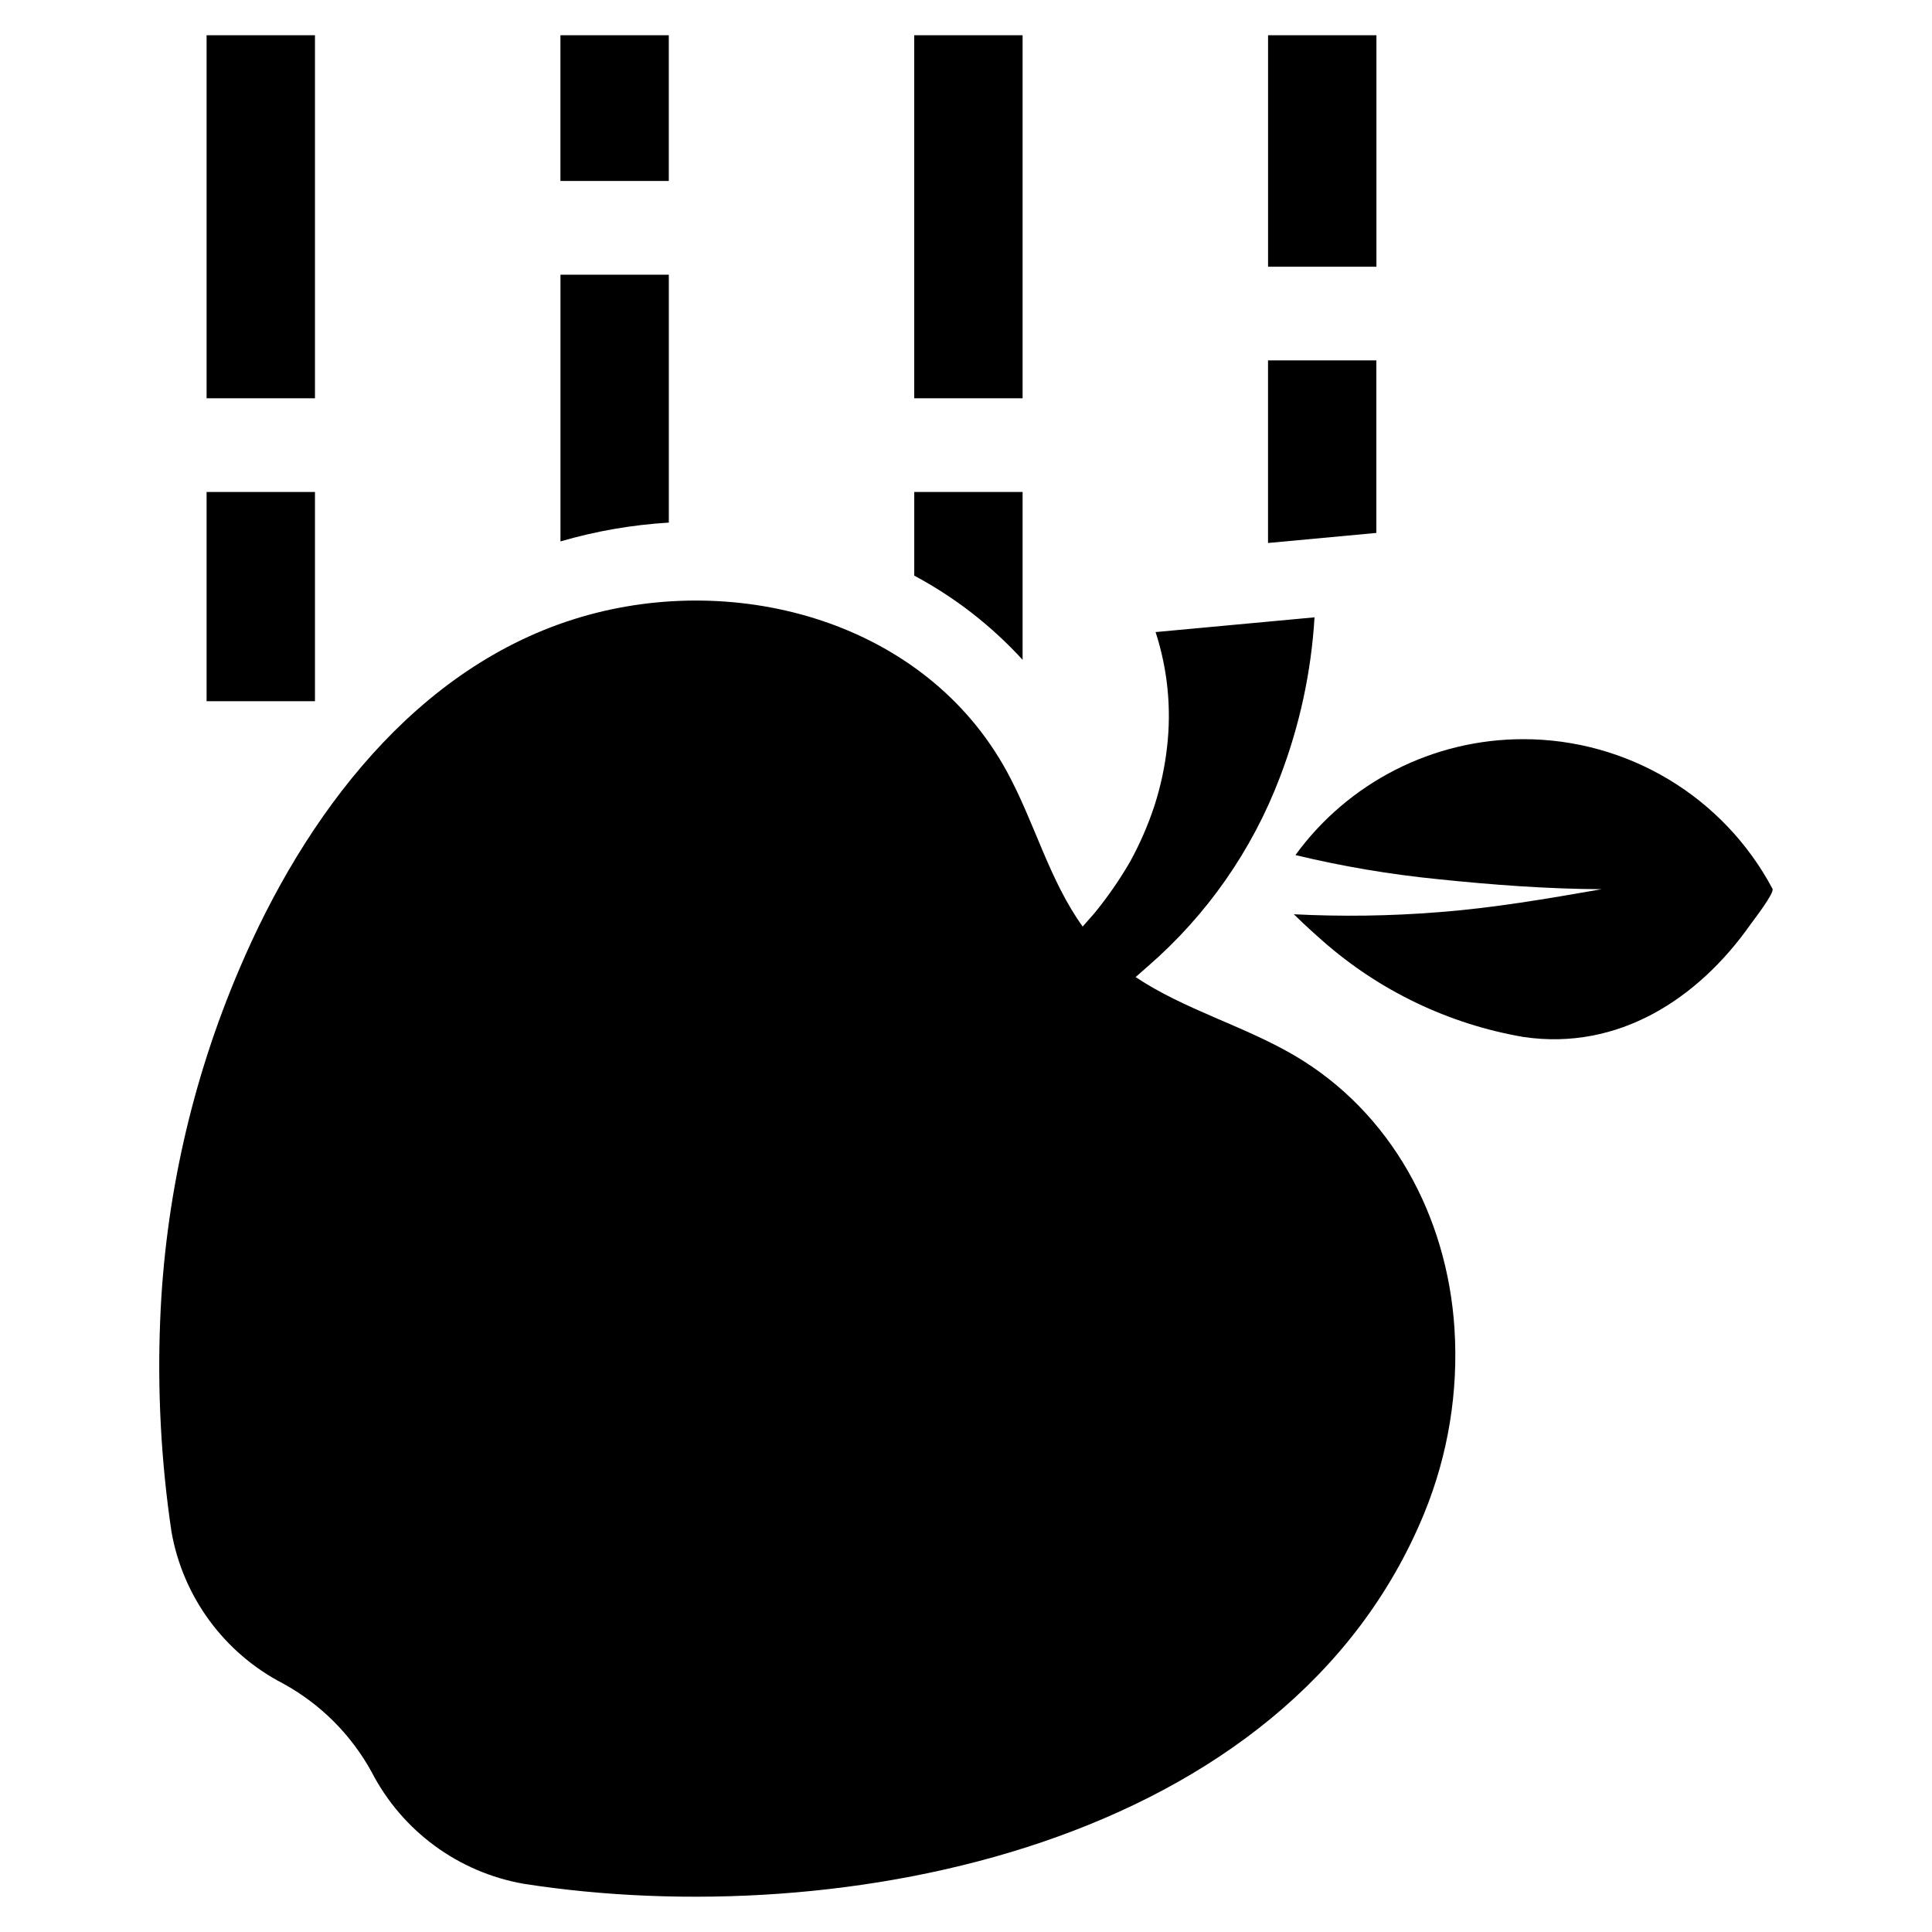
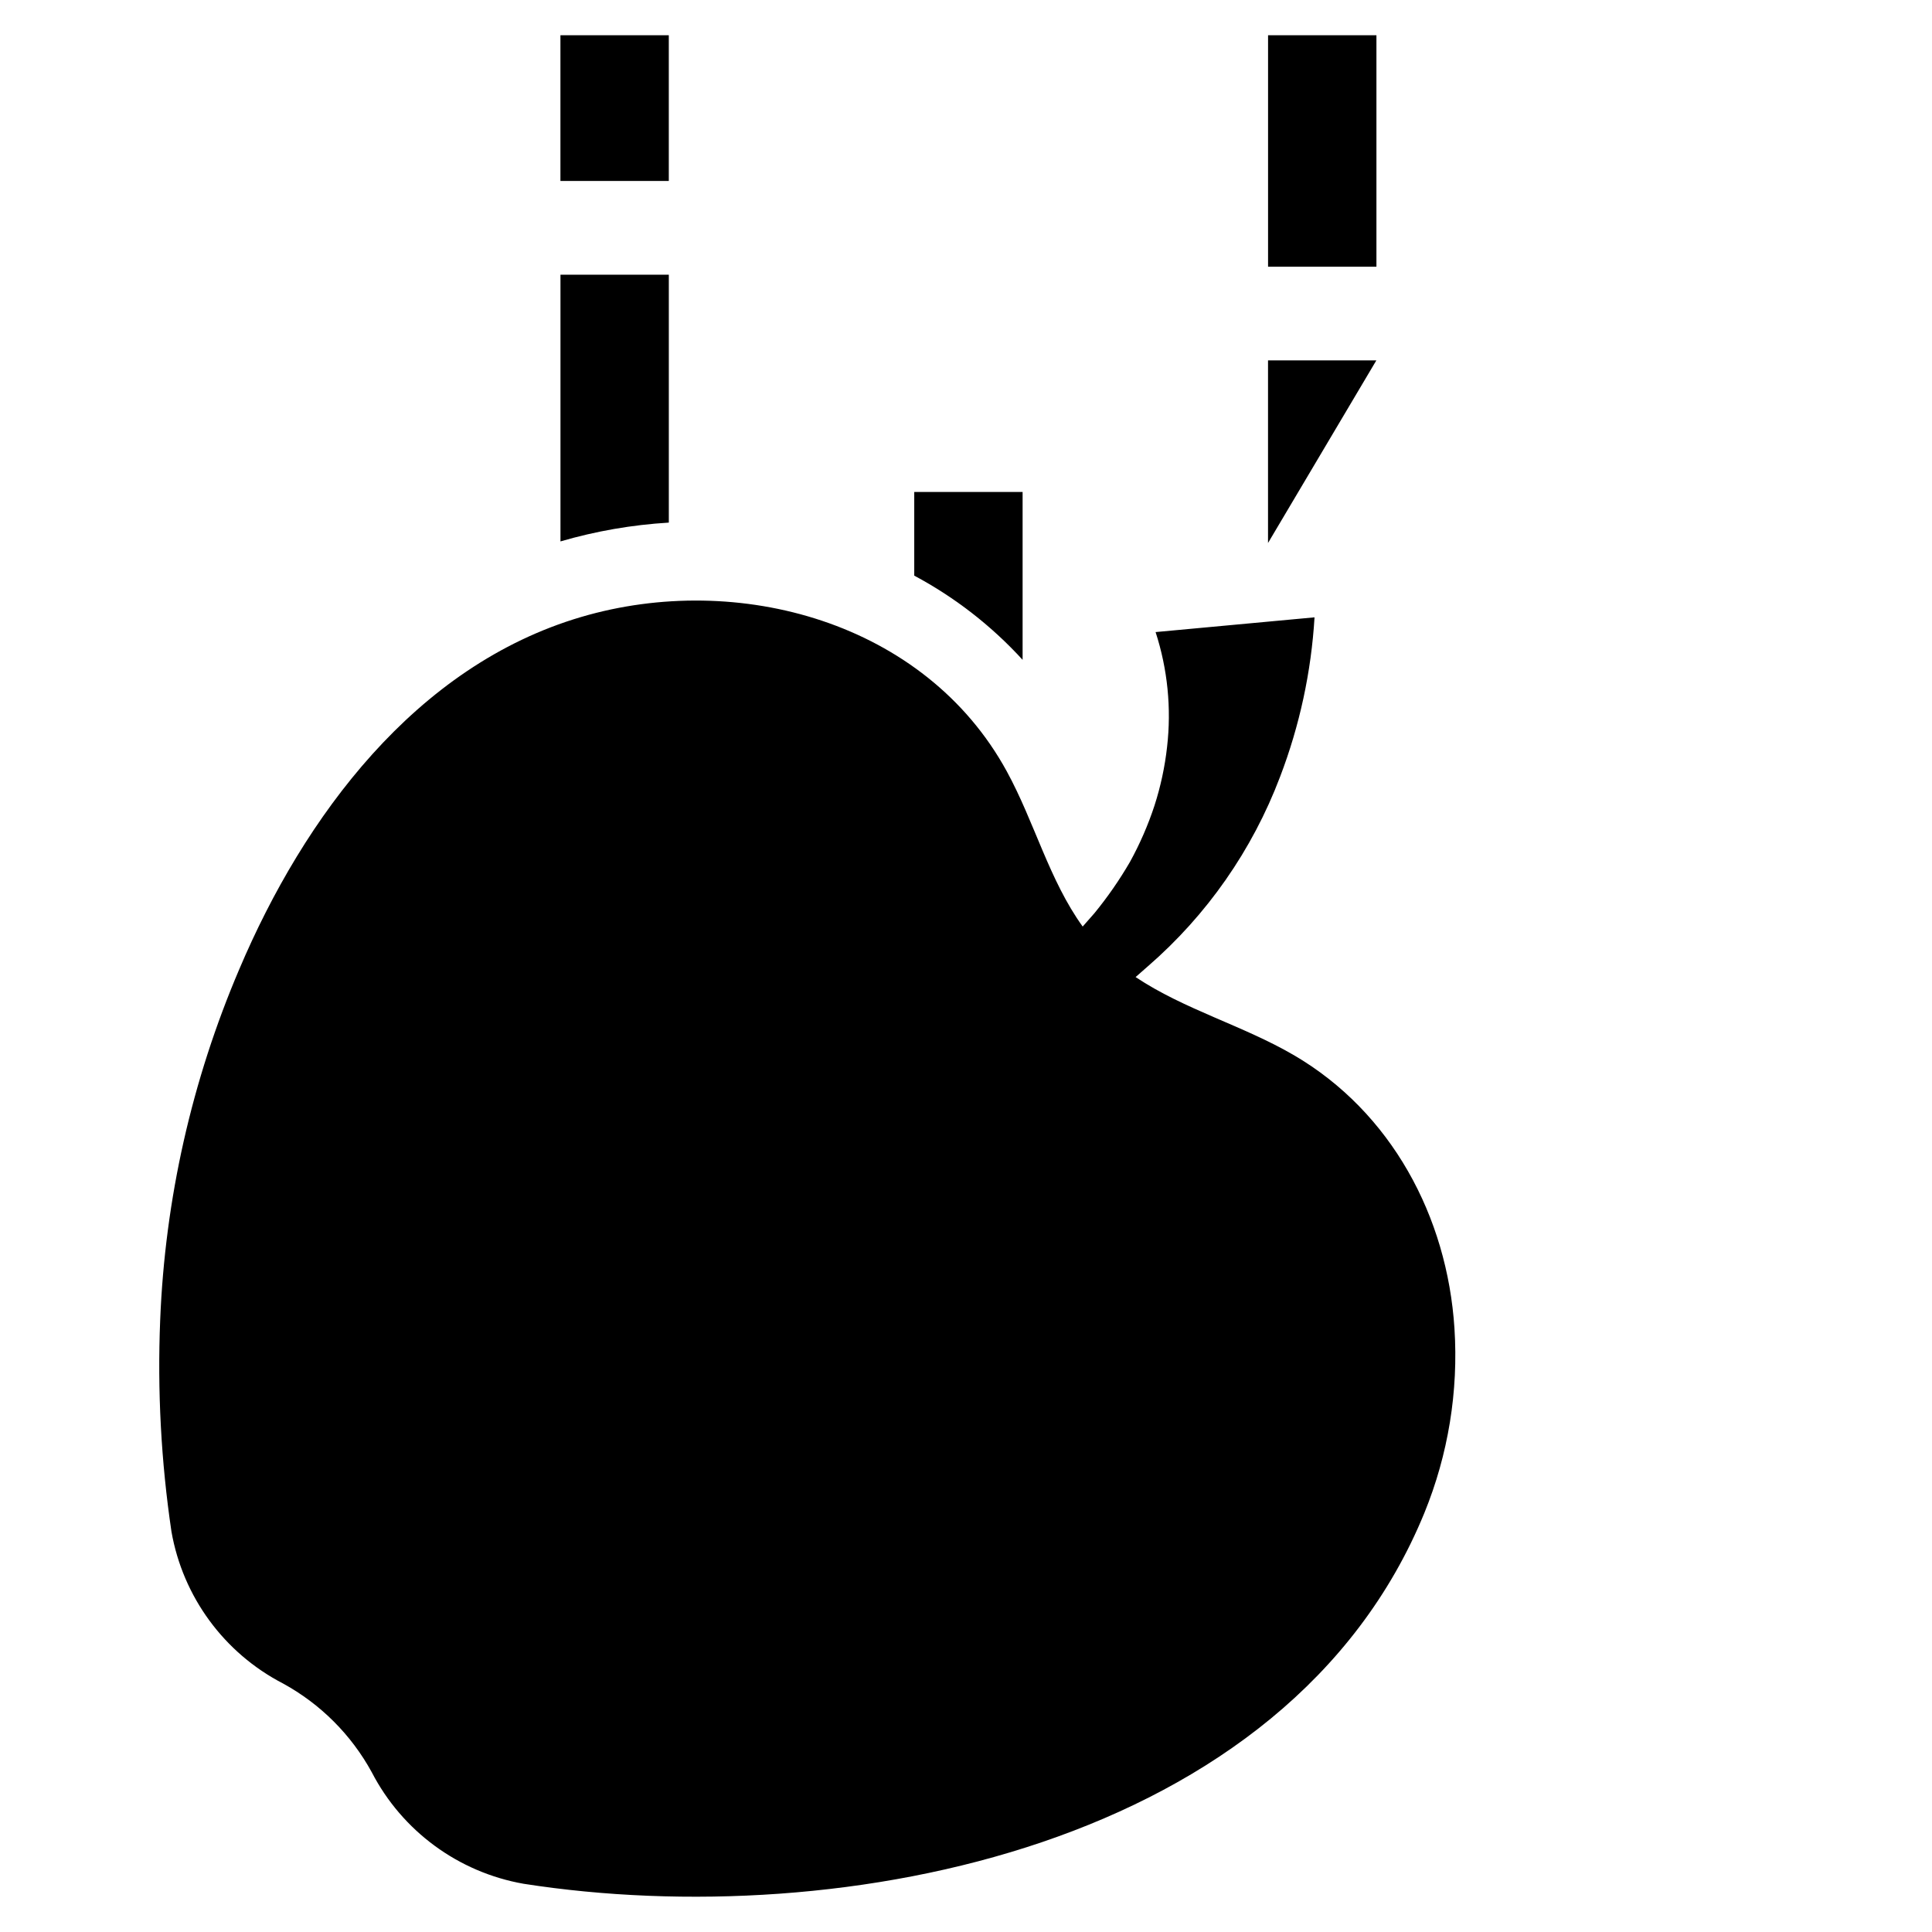
<svg xmlns="http://www.w3.org/2000/svg" fill="#000000" width="800px" height="800px" version="1.1" viewBox="144 144 512 512">
  <g>
    <path d="m486.82 423.59c-13.398-7.816-28.949-12.031-41.871-20.656 1.082-0.949 2.152-1.906 3.238-2.848v0.004c15.664-13.582 27.703-30.84 35.043-50.227 5.18-13.539 8.262-27.793 9.133-42.262l-42.121 3.906c3.188 9.816 4.227 20.199 3.043 30.453-0.59 5.285-1.711 10.496-3.344 15.555-1.691 5.144-3.859 10.121-6.469 14.867-2.769 4.773-5.914 9.312-9.406 13.586-1.039 1.203-2.098 2.387-3.144 3.578-8.891-12.316-12.762-27.68-20.129-41.156-21.633-39.562-71.203-53.121-112.76-40.887-43.922 12.93-73.484 52.938-90.629 93.367-12.574 29.445-19.676 60.934-20.953 92.926-0.766 18.758 0.234 37.543 2.988 56.109 3.035 17.285 13.961 32.16 29.547 40.23 9.938 5.43 18.109 13.598 23.539 23.539 8.074 15.582 22.953 26.508 40.238 29.547 84.395 13.16 202.48-9.863 238.7-98.254 6.332-15.504 9.062-32.242 7.981-48.957-1.922-29.578-16.691-57.289-42.621-72.422z" />
-     <path d="m547.71 339.89c-23.891-0.02-46.344 11.398-60.406 30.711 12.422 2.992 25.039 5.125 37.754 6.391 14.297 1.48 28.836 2.59 43.375 2.66-14.344 2.512-28.797 5.004-43.488 6.109h-0.004c-12.66 1-25.371 1.176-38.055 0.531 3.195 3.16 6.812 6.336 7.594 7.019h-0.004c15.055 13.277 33.5 22.109 53.285 25.504 25.082 3.684 46.254-10.059 60.176-29.883 0.785-1.117 6.387-8.293 5.789-9.41-6.375-11.973-15.883-21.988-27.512-28.969-11.629-6.981-24.941-10.668-38.504-10.664z" />
    <path d="m292.52 153.34h28.719v38.617h-28.719z" />
    <path d="m292.53 287.48c9.355-2.731 18.988-4.402 28.715-4.984v-65.695h-28.715z" />
-     <path d="m386.28 153.34h28.719v96.207h-28.719z" />
    <path d="m415 318.86v-44.488h-28.715v22.176c10.77 5.754 20.477 13.301 28.715 22.312z" />
-     <path d="m198.75 153.34h28.719v96.207h-28.719z" />
-     <path d="m198.75 274.38h28.719v55.445h-28.719z" />
    <path d="m480.05 153.34h28.719v61.344h-28.719z" />
-     <path d="m508.75 239.5h-28.711v48.398l28.711-2.668z" />
+     <path d="m508.75 239.5h-28.711v48.398z" />
  </g>
</svg>